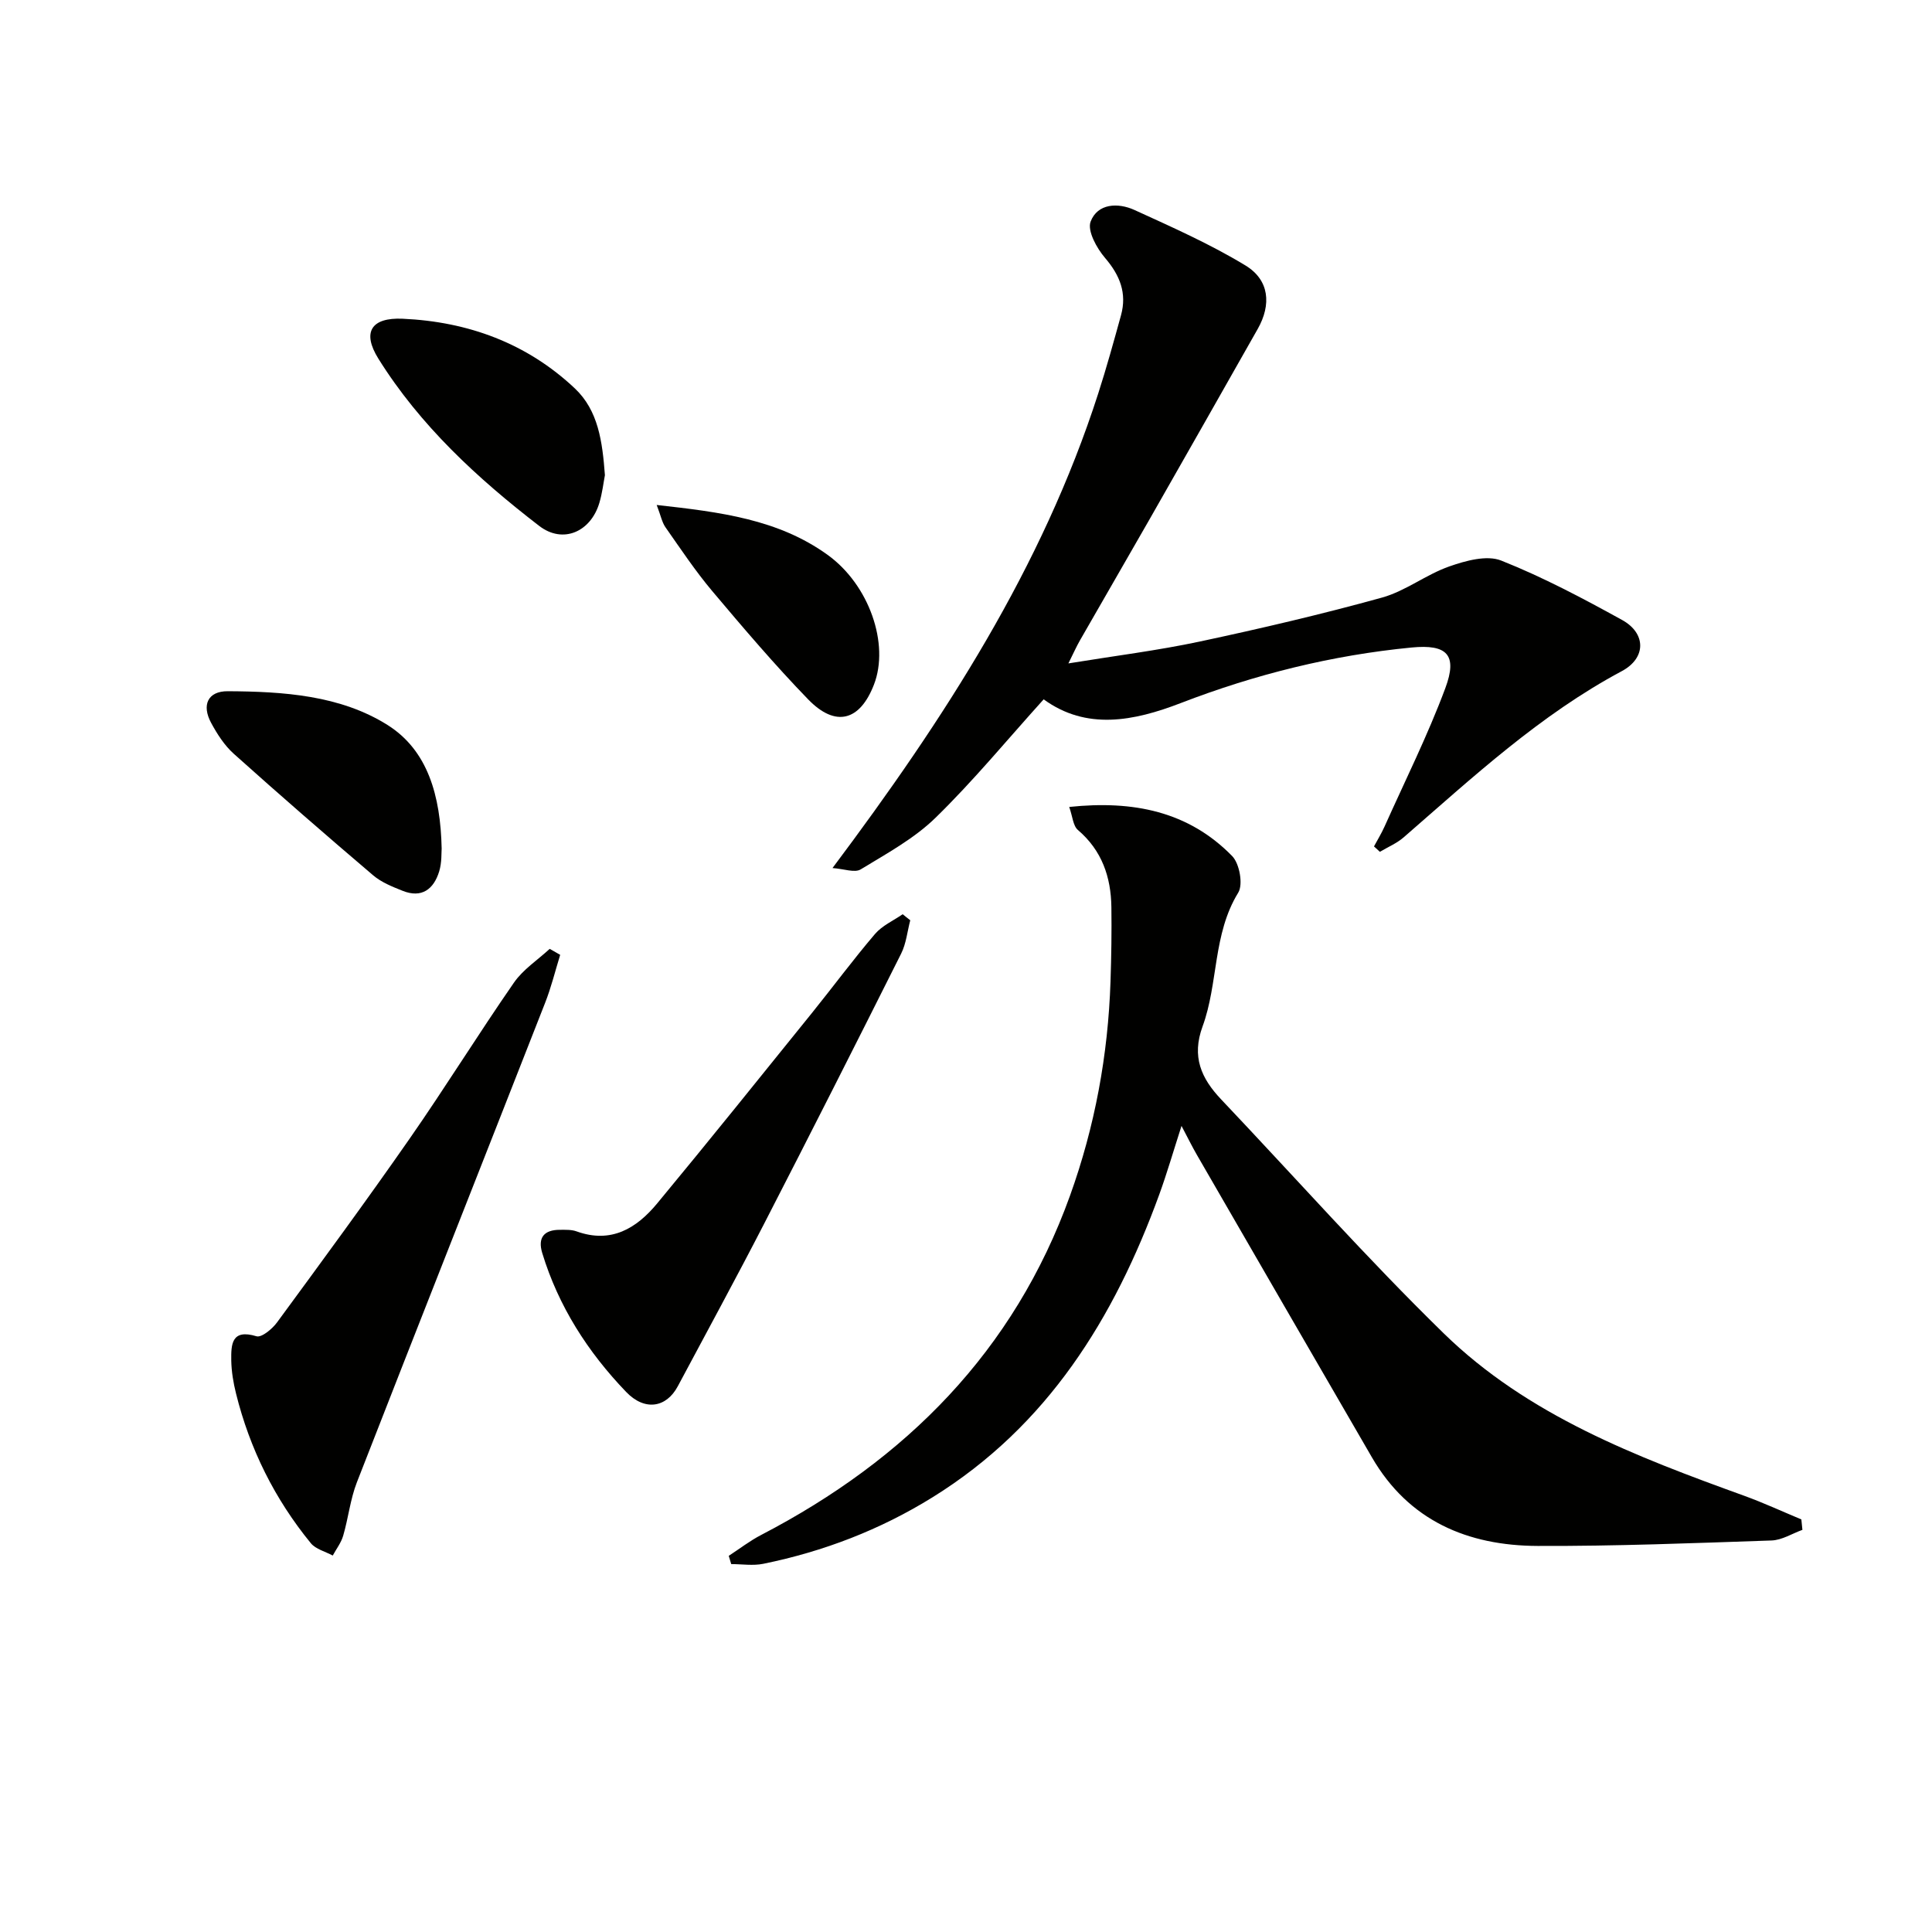
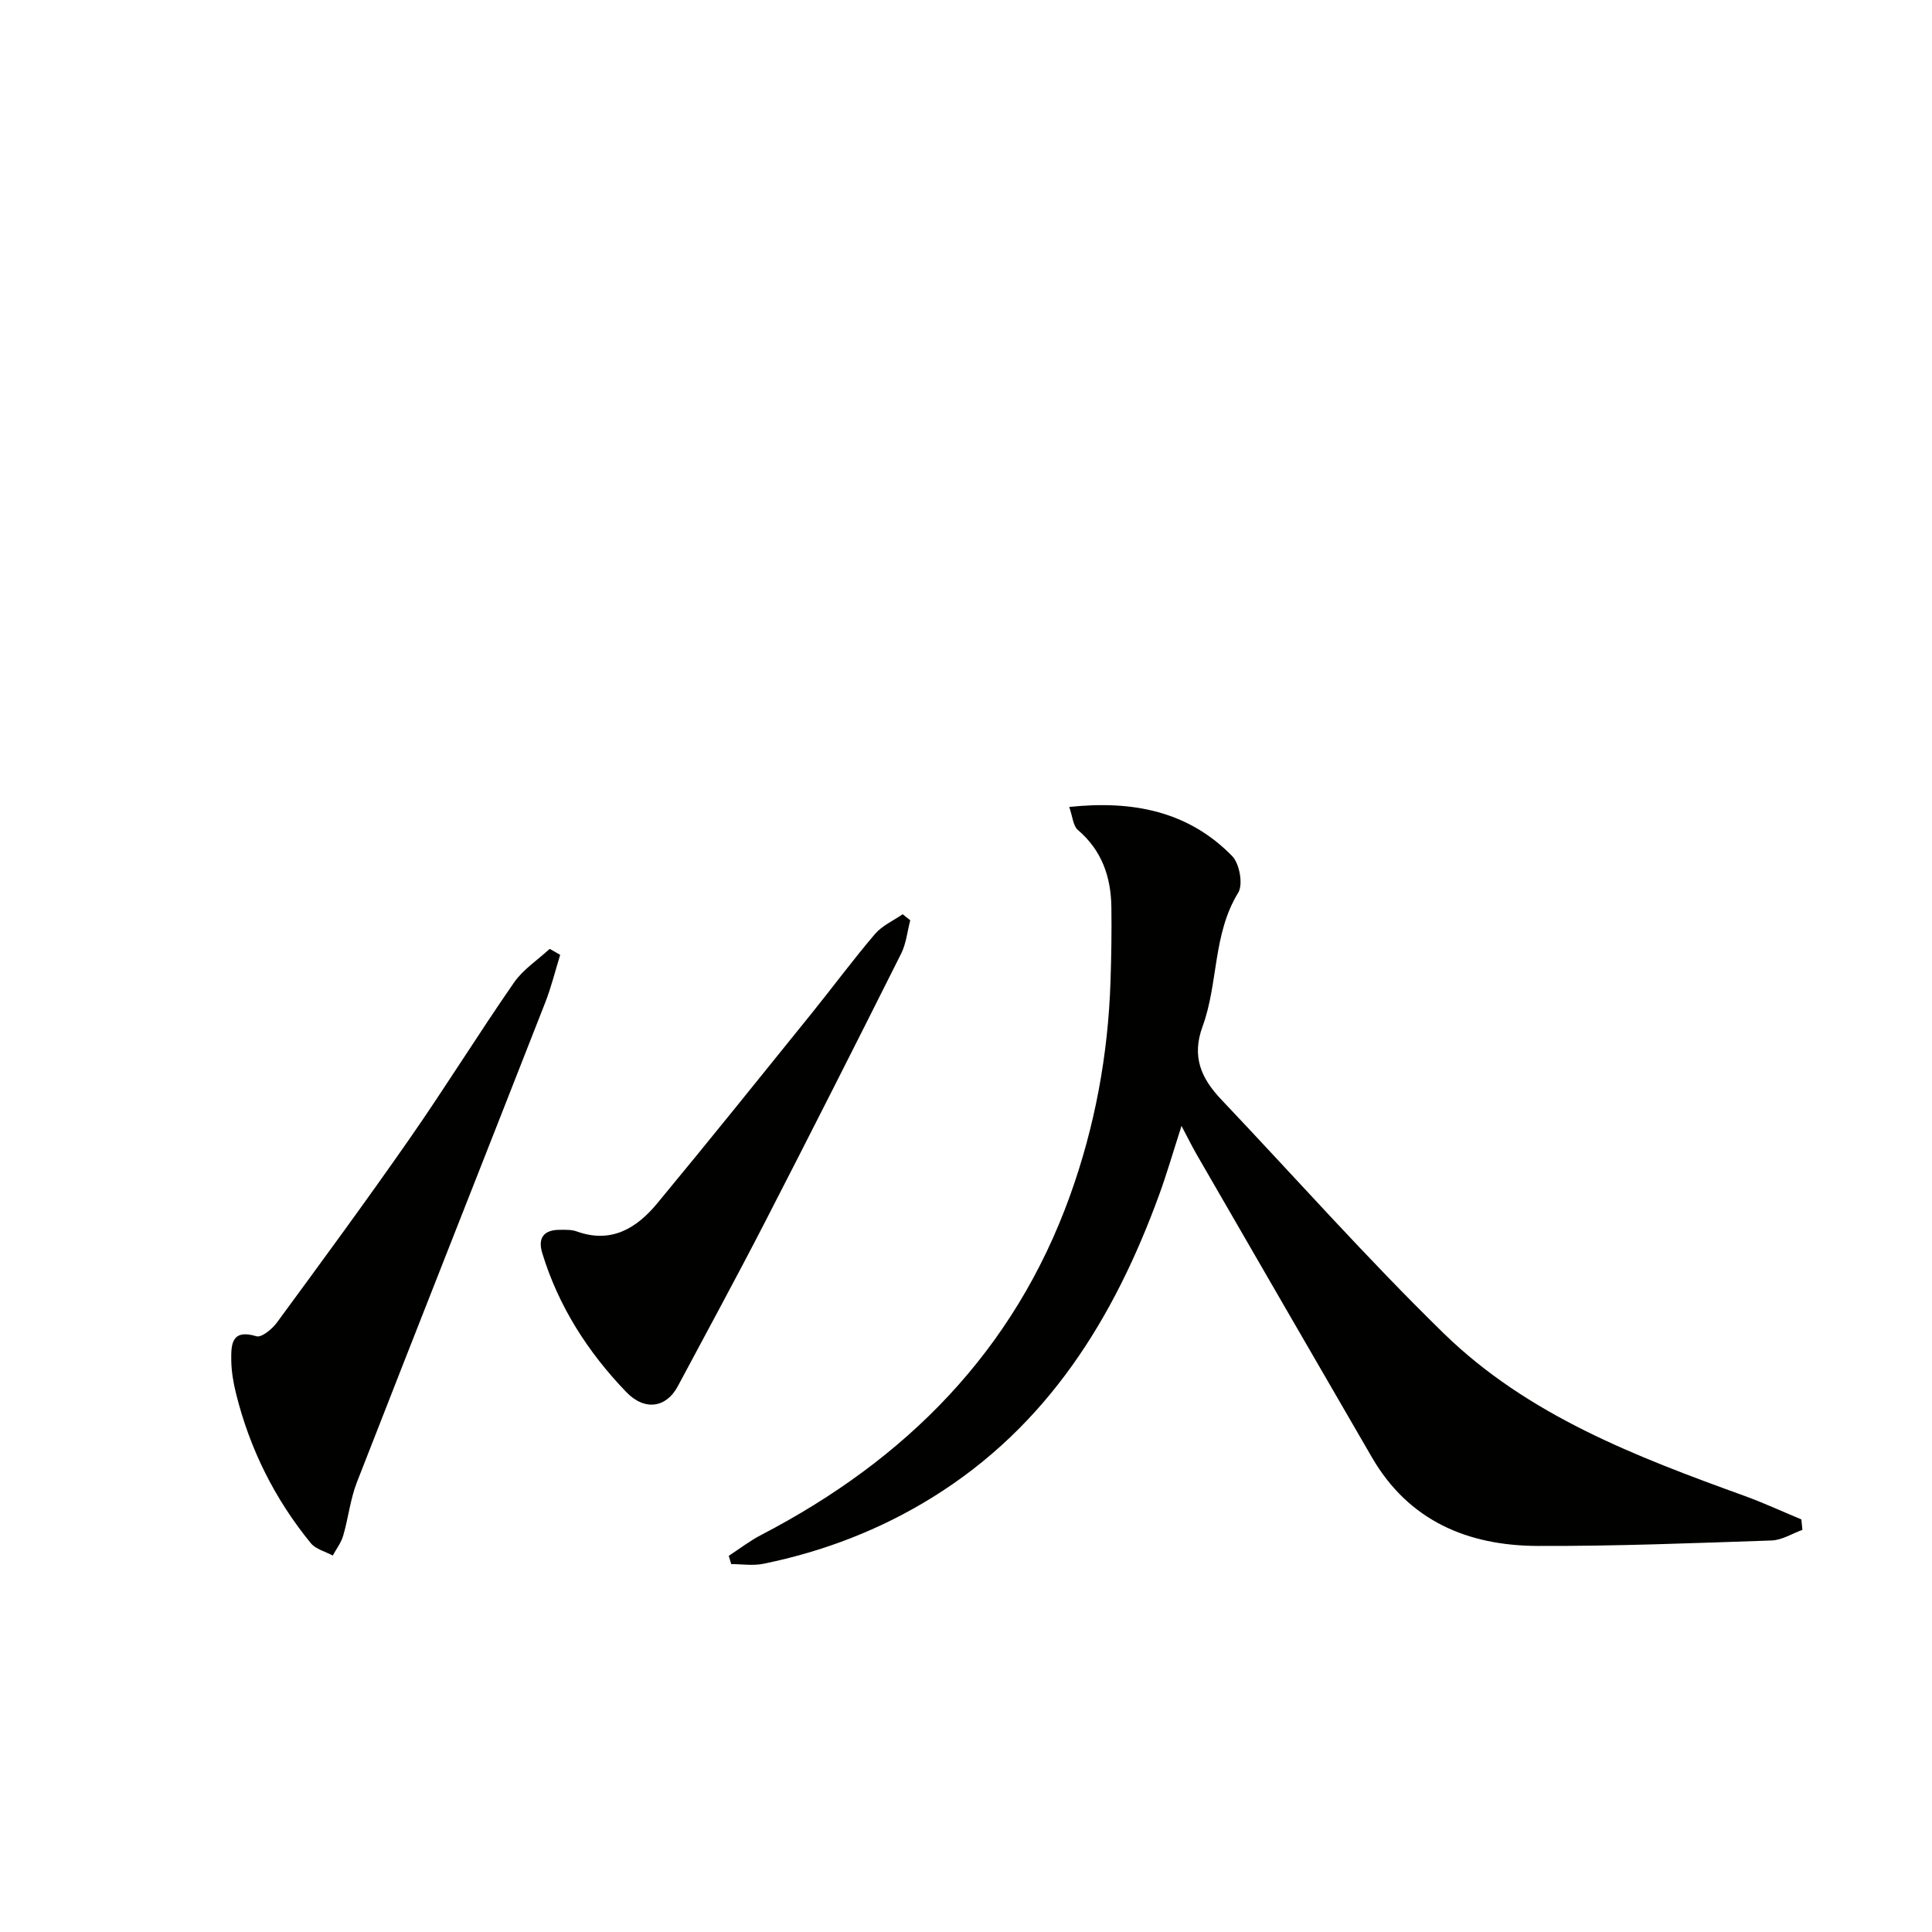
<svg xmlns="http://www.w3.org/2000/svg" enable-background="new 0 0 400 400" viewBox="0 0 400 400">
-   <path d="m373.17 316.74c-2.13.77-4.24 2.13-6.4 2.2-16.13.55-32.28 1.19-48.41 1.13-14.47-.05-26.69-5.18-34.33-18.36-12.09-20.84-24.15-41.7-36.2-62.56-.98-1.69-1.84-3.45-3.21-6.04-1.71 5.3-3.01 9.81-4.61 14.21-9.33 25.61-23.12 47.91-46.94 62.68-10.85 6.73-22.58 11.23-35.05 13.77-2.12.43-4.41.06-6.63.06-.17-.57-.34-1.14-.51-1.71 2.24-1.46 4.38-3.12 6.74-4.34 29.93-15.57 52.31-38 63.91-70.22 5.16-14.34 7.89-29.16 8.39-44.38.17-5.12.25-10.26.18-15.38-.09-6.24-1.96-11.72-6.93-15.96-1.01-.86-1.1-2.8-1.8-4.77 13.28-1.4 24.69.92 33.74 10.17 1.52 1.56 2.3 5.87 1.25 7.58-5.29 8.6-4.1 18.75-7.38 27.69-2.3 6.26-.28 10.75 3.83 15.09 15.34 16.18 30.15 32.89 46.09 48.45 17.41 16.99 39.82 25.53 62.26 33.65 3.99 1.45 7.86 3.24 11.79 4.88.06.7.14 1.43.22 2.16z" fill="#010100" />
-   <path d="m284.47 175.24c.73-1.36 1.54-2.68 2.17-4.08 4.27-9.53 8.95-18.9 12.59-28.66 2.59-6.94.37-9.15-6.97-8.44-16.46 1.59-32.36 5.55-47.79 11.5-9.77 3.77-19.55 5.67-28.39-.77-7.57 8.39-14.55 16.87-22.37 24.5-4.44 4.34-10.15 7.44-15.52 10.71-1.23.75-3.43-.11-5.83-.28 23.28-31.05 43.41-62.24 55-98.2 1.73-5.37 3.23-10.81 4.73-16.24 1.26-4.58-.22-8.29-3.31-11.89-1.72-2.01-3.7-5.61-2.98-7.51 1.44-3.78 5.66-3.96 9.07-2.41 7.79 3.56 15.67 7.05 22.97 11.48 4.99 3.02 5.41 8.11 2.56 13.15-7.44 13.13-14.89 26.26-22.37 39.37-4.78 8.38-9.64 16.72-14.43 25.1-.73 1.27-1.32 2.61-2.4 4.78 9.62-1.57 18.5-2.67 27.22-4.53 12.65-2.7 25.26-5.65 37.72-9.1 4.86-1.35 9.12-4.77 13.93-6.45 3.37-1.18 7.76-2.4 10.74-1.21 8.62 3.42 16.89 7.81 25.03 12.3 4.97 2.74 5.04 7.86-.06 10.59-16.94 9.05-30.84 21.96-45.15 34.4-1.43 1.25-3.28 2.02-4.94 3.01-.41-.37-.82-.75-1.22-1.12z" fill="#010100" />
+   <path d="m373.17 316.74c-2.13.77-4.24 2.13-6.4 2.2-16.13.55-32.28 1.19-48.41 1.13-14.47-.05-26.69-5.18-34.33-18.36-12.09-20.84-24.15-41.7-36.2-62.56-.98-1.69-1.84-3.45-3.21-6.04-1.71 5.3-3.01 9.81-4.61 14.21-9.33 25.61-23.12 47.91-46.94 62.68-10.85 6.73-22.58 11.23-35.05 13.77-2.12.43-4.41.06-6.63.06-.17-.57-.34-1.14-.51-1.71 2.24-1.46 4.38-3.12 6.74-4.34 29.93-15.57 52.31-38 63.91-70.22 5.16-14.34 7.89-29.16 8.39-44.38.17-5.12.25-10.26.18-15.38-.09-6.24-1.96-11.72-6.93-15.96-1.01-.86-1.1-2.8-1.8-4.77 13.28-1.4 24.69.92 33.74 10.17 1.52 1.56 2.3 5.87 1.25 7.58-5.29 8.6-4.1 18.75-7.38 27.69-2.3 6.26-.28 10.75 3.83 15.09 15.34 16.18 30.15 32.89 46.09 48.45 17.41 16.99 39.82 25.53 62.26 33.65 3.99 1.45 7.86 3.24 11.79 4.88.06.7.14 1.43.22 2.16" fill="#010100" />
  <path d="m115.98 197.69c-1.03 3.33-1.86 6.75-3.14 9.99-12.96 33.08-26.04 66.11-38.95 99.21-1.37 3.52-1.77 7.41-2.84 11.07-.42 1.45-1.42 2.74-2.16 4.1-1.54-.84-3.52-1.31-4.54-2.56-7.47-9.14-12.63-19.5-15.48-30.97-.56-2.24-.95-4.57-.99-6.87-.04-3.29.03-6.58 5.22-5 1.05.32 3.26-1.51 4.25-2.86 9.25-12.6 18.5-25.19 27.43-38.01 7.41-10.64 14.24-21.69 21.63-32.35 1.89-2.73 4.9-4.68 7.4-6.99.72.41 1.45.82 2.17 1.24z" fill="#010100" />
  <path d="m188.46 190.53c-.61 2.31-.84 4.81-1.88 6.89-9.37 18.7-18.81 37.36-28.38 55.95-5.82 11.3-11.9 22.45-17.88 33.66-2.36 4.41-6.82 5.19-10.7 1.14-7.91-8.24-14-17.71-17.36-28.76-.97-3.19.4-4.8 3.67-4.79 1.16 0 2.41-.06 3.46.33 7.14 2.57 12.39-.63 16.65-5.77 10.81-13.05 21.41-26.26 32.06-39.45 4.38-5.43 8.53-11.05 13.06-16.36 1.48-1.73 3.79-2.75 5.73-4.09.51.43 1.04.84 1.57 1.25z" fill="#010100" />
-   <path d="m125.24 98.38c-.3 1.56-.54 3.7-1.15 5.74-1.77 5.96-7.51 8.57-12.46 4.76-12.79-9.85-24.65-20.78-33.29-34.62-3.43-5.5-1.48-8.56 5.03-8.27 13.53.61 25.71 5.06 35.65 14.43 4.85 4.58 5.7 10.99 6.22 17.96z" fill="#010100" />
-   <path d="m91.44 175.67c-.07.8.06 2.88-.51 4.74-1.13 3.69-3.61 5.61-7.58 4.02-2.13-.85-4.39-1.75-6.1-3.21-9.72-8.27-19.35-16.64-28.85-25.16-1.93-1.73-3.43-4.07-4.68-6.38-2.01-3.71-.7-6.59 3.43-6.57 11.49.06 23.3.82 33.13 7.02 8.29 5.25 10.93 14.61 11.16 25.54z" fill="#010100" />
-   <path d="m135.96 104.55c13.15 1.46 25.16 2.95 35.39 10.33 8.63 6.23 12.84 18.48 9.59 26.87-2.91 7.52-7.94 8.9-13.61 3.06-6.94-7.16-13.42-14.78-19.85-22.41-3.52-4.18-6.57-8.77-9.72-13.26-.71-1.03-.95-2.39-1.8-4.59z" fill="#010100" />
</svg>